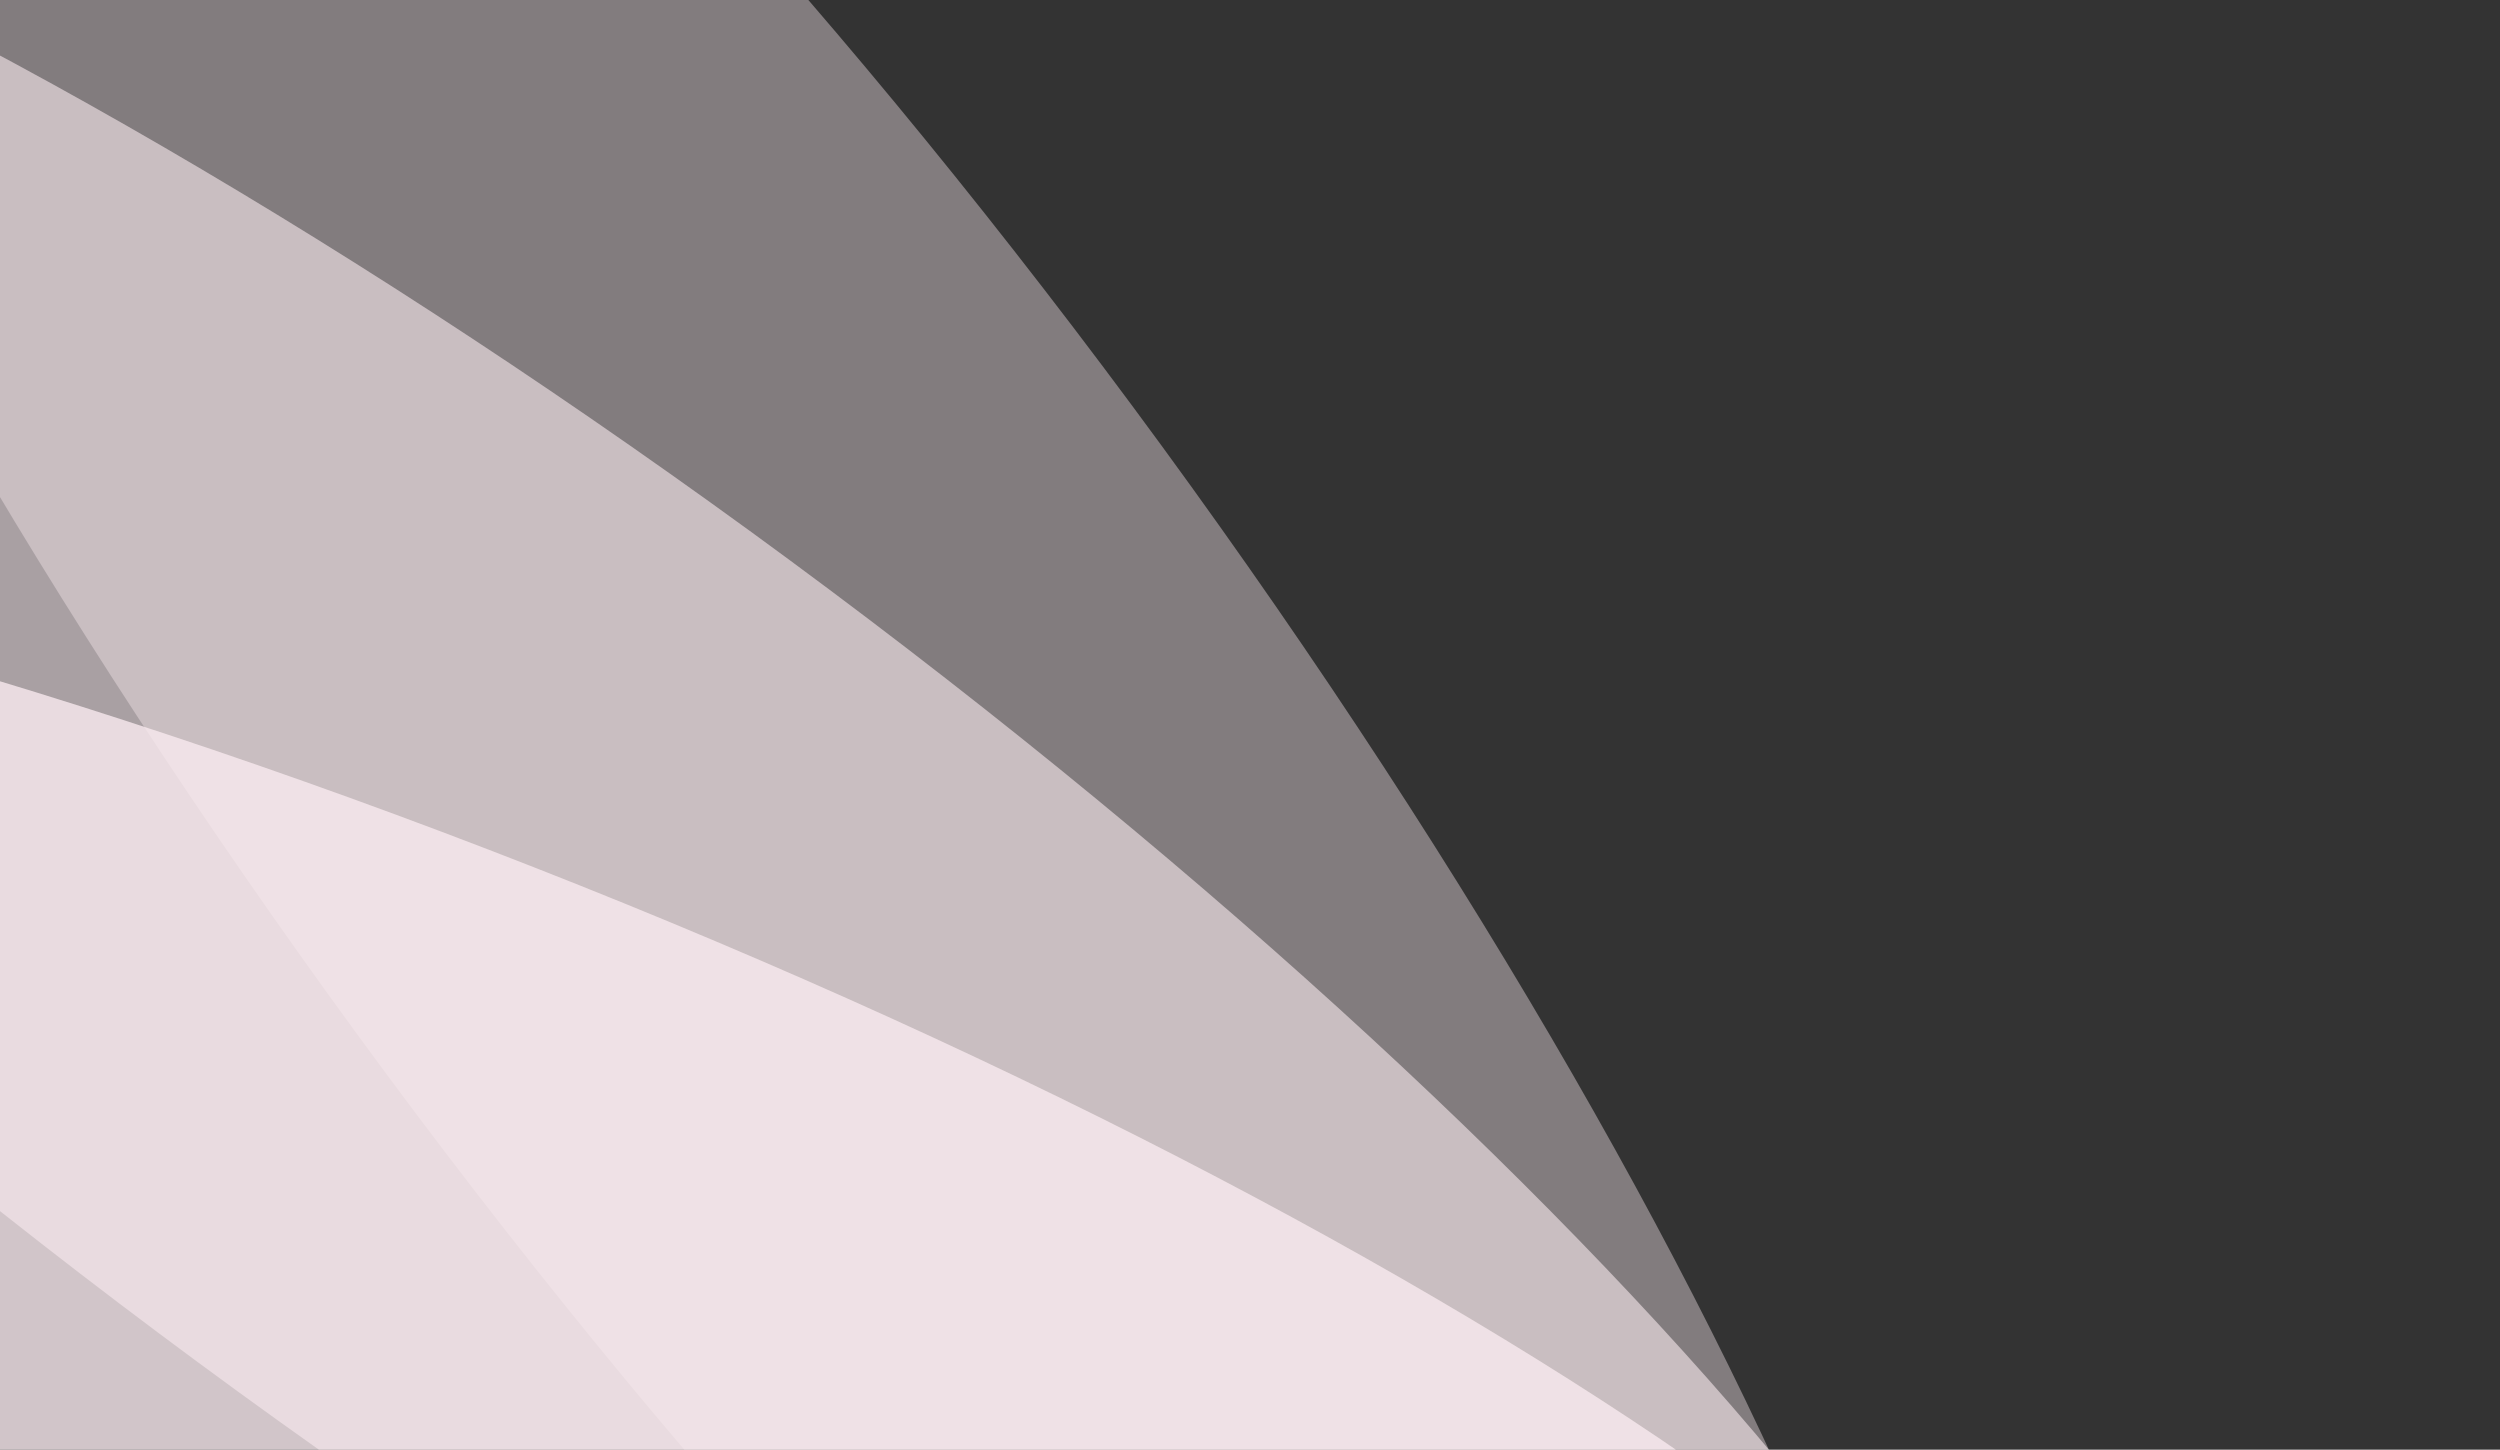
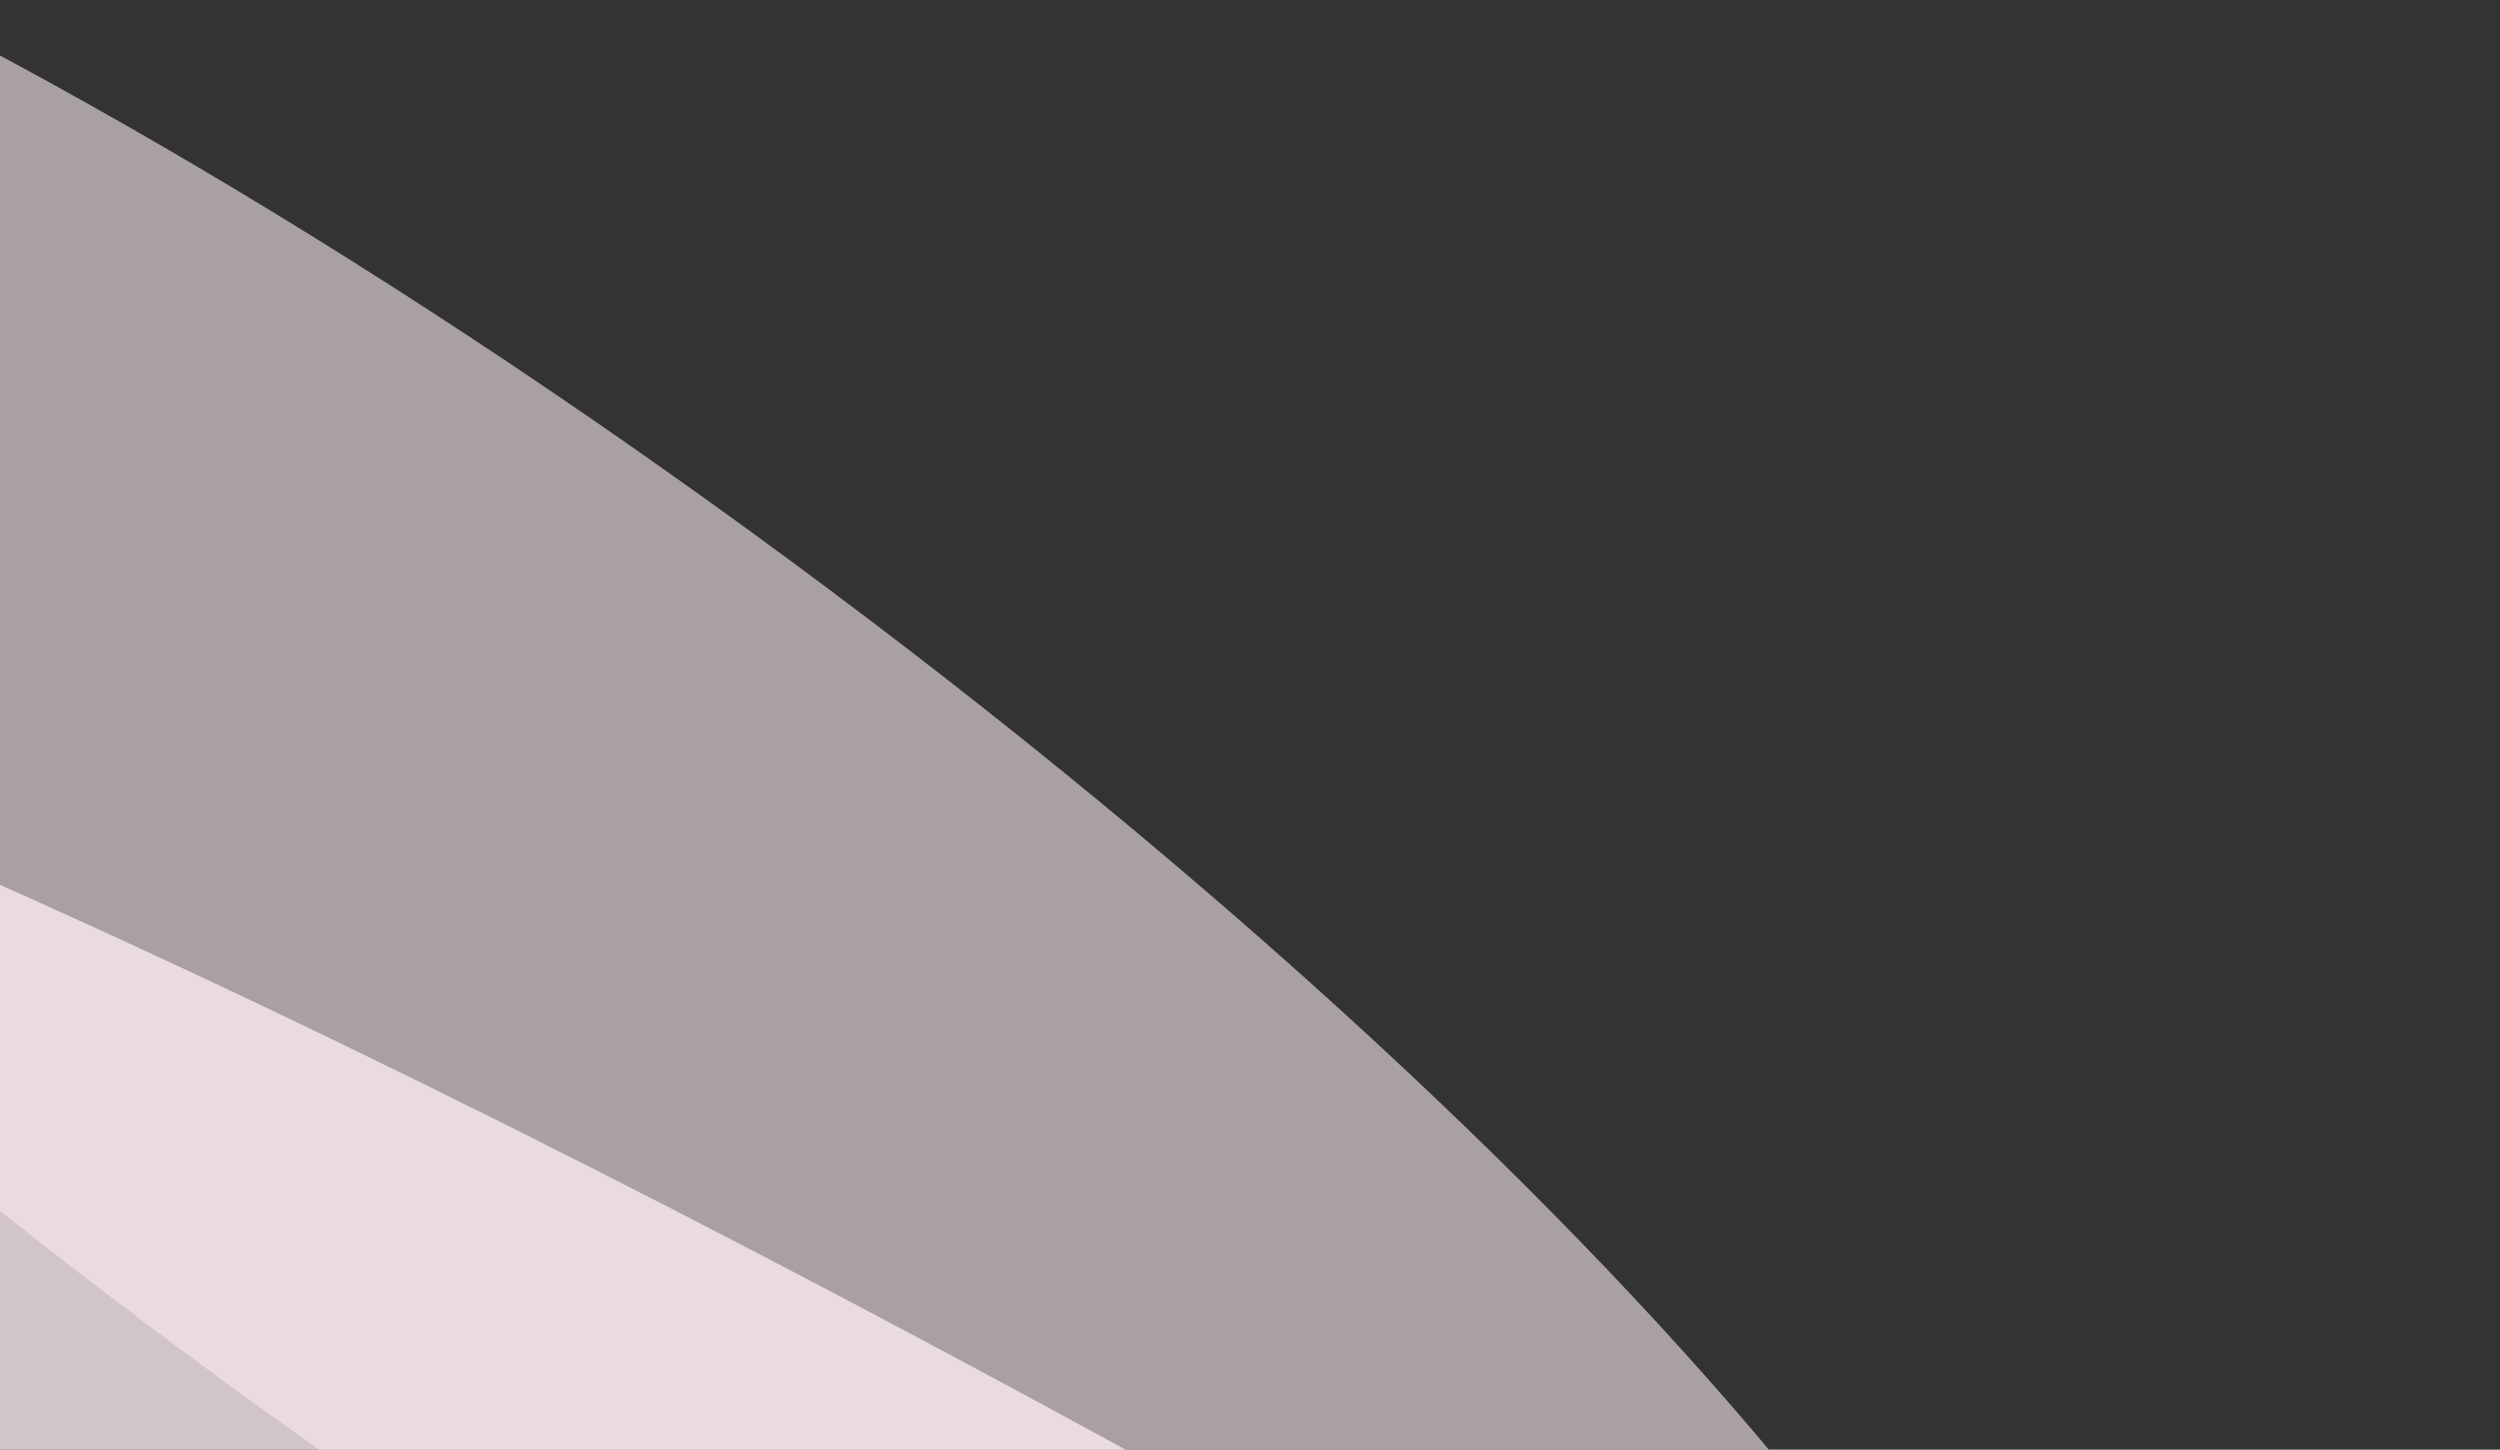
<svg xmlns="http://www.w3.org/2000/svg" width="1440" height="835" viewBox="0 0 1440 835" fill="none">
  <rect x="0" y="0" width="1440" height="835" fill="#333333" stroke="none" />
  <g clip-path="url(#clip0_378_117322)">
-     <path d="M205.911 596.014C567.3 1090.42 964.028 1415.37 1092.03 1321.8C1220.02 1228.24 1030.82 751.602 669.432 257.198C308.042 -237.206 -88.685 -562.154 -216.683 -468.592C-344.681 -375.031 -155.479 101.61 205.911 596.014Z" fill="#F9EAEE" fill-opacity="0.4" />
    <path d="M114.21 784.816C607.037 1148.35 1082.85 1339.63 1176.97 1212.04C1271.08 1084.45 947.866 686.31 455.039 322.773C-37.789 -40.764 -513.602 -232.037 -607.719 -104.448C-701.837 23.142 -378.618 421.279 114.21 784.816Z" fill="#F9EAEE" fill-opacity="0.6" />
-     <path d="M97.734 1033.99C667.859 1257.58 1176.96 1319.19 1234.85 1171.59C1292.74 1023.99 877.489 723.07 307.363 499.474C-262.762 275.877 -771.867 214.271 -829.755 361.872C-887.642 509.474 -472.391 810.39 97.734 1033.99Z" fill="#F9EAEE" fill-opacity="0.8" />
+     <path d="M97.734 1033.99C667.859 1257.58 1176.96 1319.19 1234.85 1171.59C-262.762 275.877 -771.867 214.271 -829.755 361.872C-887.642 509.474 -472.391 810.39 97.734 1033.99Z" fill="#F9EAEE" fill-opacity="0.8" />
  </g>
  <defs>
    <clipPath id="clip0_378_117322">
      <rect width="1440" height="848" fill="white" transform="translate(0 -13)" />
    </clipPath>
  </defs>
</svg>